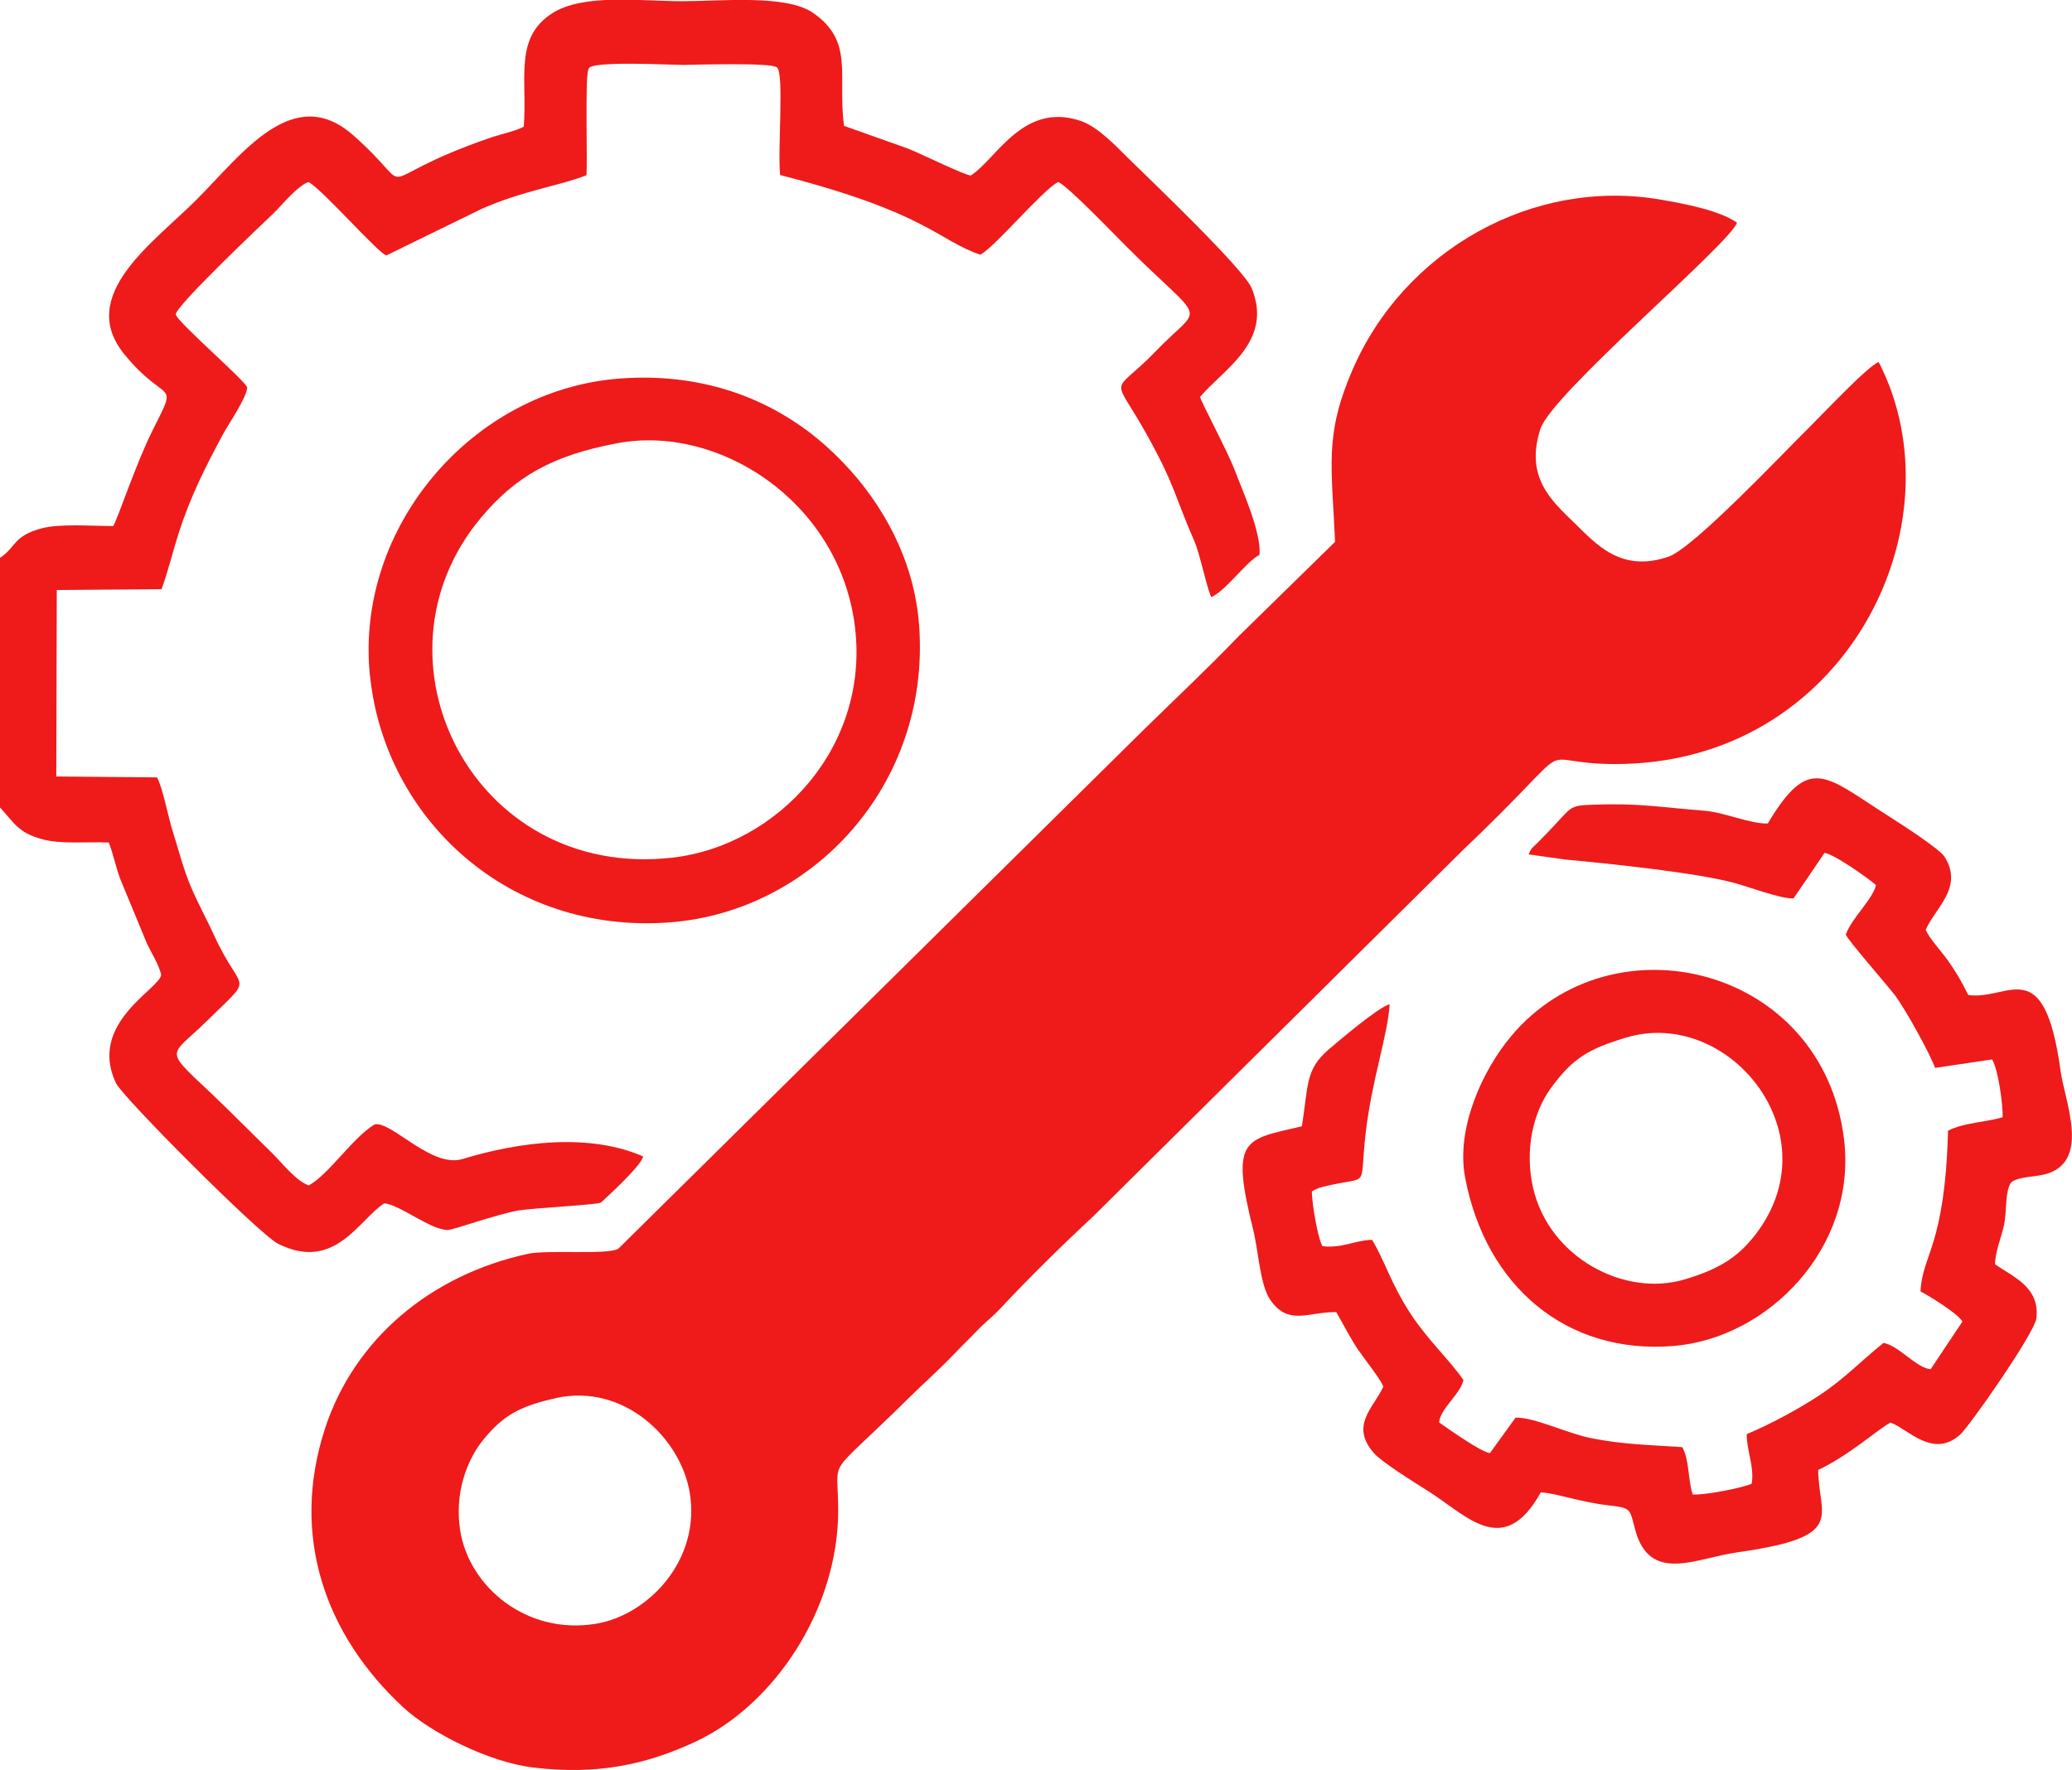
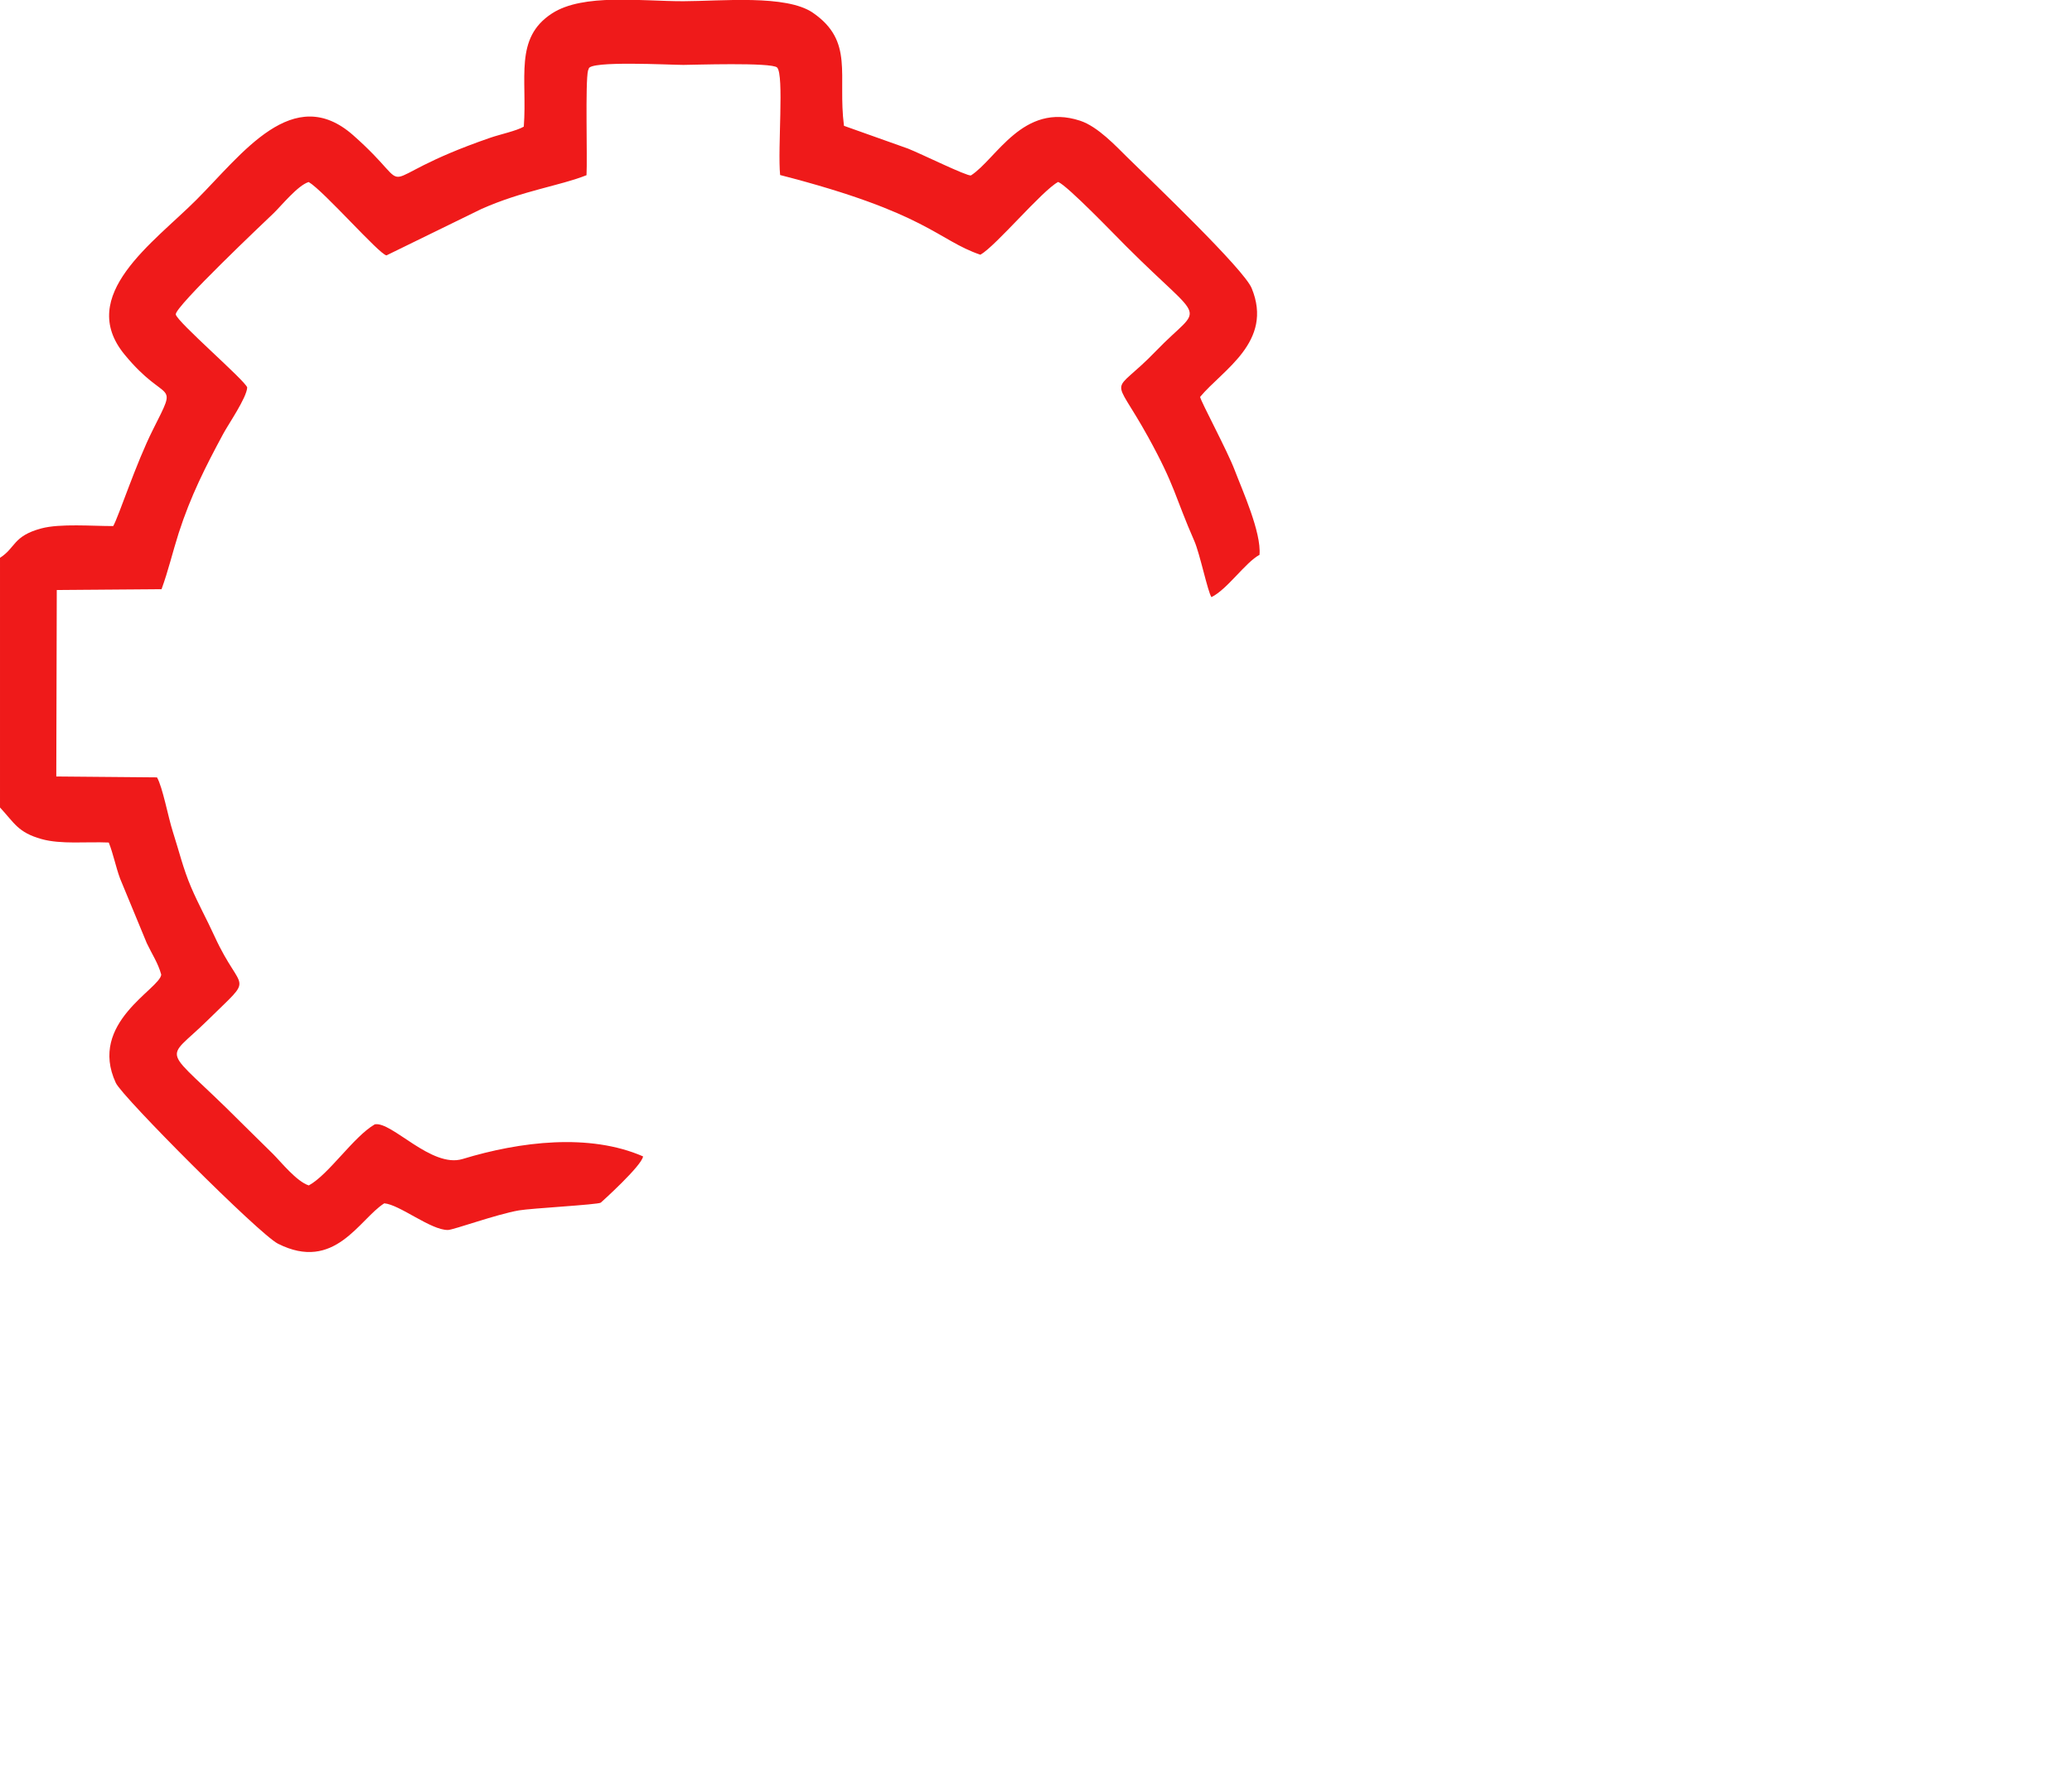
<svg xmlns="http://www.w3.org/2000/svg" xml:space="preserve" width="42.641mm" height="36.435mm" style="shape-rendering:geometricPrecision; text-rendering:geometricPrecision; image-rendering:optimizeQuality; fill-rule:evenodd; clip-rule:evenodd" viewBox="0 0 254.71 217.64">
  <defs>
    <style type="text/css">  .fil0 {fill:#EF1A1A}  </style>
  </defs>
  <g id="Слой_x0020_1">
    <g id="_1358963328">
-       <path class="fil0" d="M68.35 171.89c8.32,-1.81 15.25,4.85 16.42,11.53 1.45,8.29 -5.01,15.16 -11.54,16.23 -8.53,1.39 -15.56,-4.56 -16.66,-11.47 -0.71,-4.49 0.75,-8.63 2.89,-11.22 2.37,-2.89 4.4,-4.08 8.9,-5.06zm162.59 -127.36c-1.23,0.35 -7.18,6.7 -8.63,8.12 -2.93,2.87 -14.1,14.73 -17.19,15.79 -5.85,2.02 -8.89,-1.53 -11.62,-4.18 -2.85,-2.76 -6.04,-5.64 -4.14,-11.52 1.4,-4.34 23.19,-22.66 24.17,-25.36 -2.24,-1.56 -6.55,-2.34 -9.36,-2.83 -15.59,-2.71 -31.53,6.09 -37.94,21 -3.45,8.01 -2.51,11.77 -2.11,21.07l-11.85 11.6c-3.8,3.96 -7.92,7.82 -11.68,11.51l-64.59 63.81c-1.32,0.77 -8.74,0.11 -11.06,0.61 -12.04,2.6 -21.42,10.53 -25,21.53 -4.3,13.23 0.09,25.41 9.63,34.24 3.42,3.16 10.56,6.75 15.97,7.4 8.1,0.97 14.07,-0.45 19.88,-3.14 9.8,-4.54 17.65,-16.39 17.62,-28.58 -0.02,-6.85 -1.7,-3.44 8.55,-13.59 1.94,-1.92 3.85,-3.59 5.73,-5.56 1.17,-1.22 1.85,-1.85 2.88,-2.93 0.94,-0.98 1.77,-1.56 2.82,-2.69 3.33,-3.57 7.48,-7.67 11.35,-11.26l45.41 -45c15.54,-14.77 7.76,-10.65 18.72,-10.63 28.37,0.06 42.75,-29.43 32.44,-49.44z" />
      <path class="fil0" d="M-0 68.66l0 30.62c1.79,1.94 2.22,3.07 5.09,3.88 2.4,0.68 5.55,0.31 8.28,0.43 0.57,1.44 0.85,2.96 1.39,4.43l3.29 7.96c0.64,1.35 1.38,2.42 1.77,3.85 -0.15,1.77 -9.03,5.91 -5.58,13.32 0.81,1.74 17.62,18.59 19.92,19.76 7,3.54 10.01,-3.03 13.08,-4.96 1.9,0.16 5.71,3.3 7.82,3.28 0.69,-0.01 5.92,-1.92 8.73,-2.41 1.5,-0.26 9.67,-0.7 10.06,-0.95 0.03,-0.02 5.07,-4.55 5.2,-5.69 -6.59,-2.87 -15.09,-1.84 -22.18,0.32 -3.83,1.17 -8.72,-4.67 -10.8,-4.26 -2.64,1.54 -5.65,6.17 -8.11,7.51 -1.5,-0.48 -3.41,-2.88 -4.4,-3.87 -1.46,-1.45 -2.73,-2.67 -4.09,-4.03 -9.66,-9.69 -9.43,-7 -3.89,-12.46 5.85,-5.77 4.13,-3 0.8,-10.26 -1.05,-2.29 -1.97,-3.9 -2.89,-6.05 -0.98,-2.29 -1.48,-4.45 -2.24,-6.81 -0.58,-1.8 -1.25,-5.48 -1.95,-6.69l-12.38 -0.11 0.06 -22.93 12.88 -0.1c0.84,-2.3 1.36,-4.56 2.11,-6.91 1.47,-4.55 3.28,-8.12 5.46,-12.17 0.64,-1.2 2.89,-4.44 2.96,-5.72 -0.2,-0.81 -8.66,-8.1 -8.78,-8.98 -0.14,-0.94 11.02,-11.48 12.02,-12.44 0.95,-0.91 2.98,-3.44 4.32,-3.84 1.89,1.13 8.66,8.89 9.56,9.02l11.66 -5.7c5.1,-2.27 9.71,-2.87 12.93,-4.16 0.12,-2.07 -0.17,-11.46 0.19,-12.89 0.01,-0.05 0.07,-0.09 0.08,-0.2 0.1,-1.01 10,-0.47 11.64,-0.47 1,0 10.87,-0.34 11.52,0.32 0.88,0.9 0.05,9.92 0.37,13.22 18.17,4.67 19.33,8 24.62,9.8 1.87,-1.04 7.59,-7.9 9.56,-8.95 1.19,0.49 7.08,6.64 8.37,7.92 9.96,9.96 9.47,6.83 3.66,12.86 -5.6,5.81 -5.47,2.44 -0.99,10.54 3.38,6.12 3.31,7.39 5.7,12.83 0.68,1.55 1.64,6.21 2.1,6.9 1.96,-0.96 4.16,-4.26 5.91,-5.2 0.25,-2.75 -2.13,-7.99 -3.04,-10.39 -0.9,-2.39 -4.18,-8.47 -4.26,-9.03 2.75,-3.32 9.05,-6.77 6.34,-13.36 -0.96,-2.35 -12.24,-13.11 -15.24,-16.05 -1.44,-1.41 -3.66,-3.83 -5.86,-4.55 -7.02,-2.3 -10.26,4.69 -13.41,6.73 -0.48,0.12 -6.19,-2.69 -7.74,-3.3l-7.87 -2.8c-0.8,-6.25 1.28,-10.38 -3.82,-13.9 -3.28,-2.26 -11.25,-1.43 -15.93,-1.42 -5.19,0.01 -12.3,-0.99 -16.14,1.5 -4.69,3.04 -3.02,7.97 -3.47,13.92 -0.88,0.52 -2.95,0.96 -4.13,1.37 -15.94,5.5 -8.17,7.35 -16.84,-0.31 -7.38,-6.51 -13.64,2.29 -19.28,7.94 -5.24,5.25 -14.8,11.75 -8.83,19.02 5.22,6.36 6.71,2.83 3.49,9.24 -2.1,4.18 -4.19,10.62 -4.88,11.85 -2.53,0.01 -6.53,-0.33 -8.84,0.29 -3.53,0.95 -3.12,2.39 -5.12,3.64z" />
-       <path class="fil0" d="M224.29 104.87c1.14,0.1 5.46,3.18 6.32,3.95 -0.38,1.75 -2.95,4 -3.71,6.09 0.34,0.8 4.96,6.04 6.09,7.52 1.11,1.46 4.23,7.02 4.89,8.87l7 -1.04c0.74,1.14 1.32,5.31 1.31,7.1 -1.89,0.61 -4.87,0.66 -6.72,1.67 -0.39,14.32 -3.17,15.14 -3.38,19.75 0.91,0.47 4.54,2.66 5.15,3.71l-3.9 5.85c-1.69,-0.08 -3.92,-2.89 -5.8,-3.23 -2.66,2.14 -4.87,4.45 -7.77,6.37 -2.68,1.78 -6.19,3.66 -9.05,4.85 0.02,2.24 0.95,3.88 0.62,6.09 -1.07,0.51 -5.94,1.47 -7.27,1.32 -0.61,-2.02 -0.38,-4.21 -1.27,-5.81 -4.25,-0.29 -7.21,-0.32 -11.14,-1.09 -2.93,-0.57 -6.99,-2.58 -9.35,-2.54l-3.16 4.37c-1.18,-0.21 -4.78,-2.76 -6.24,-3.78 0.12,-1.69 2.65,-3.51 2.99,-5.22 -1.82,-2.58 -4.31,-4.85 -6.41,-8.01 -2.51,-3.78 -3.33,-6.83 -4.83,-9.22 -2.08,0.05 -3.73,1.08 -6.09,0.78 -0.6,-1.06 -1.29,-5.21 -1.31,-6.73 0.07,-0.05 0.17,-0.1 0.23,-0.13 0.06,-0.03 0.16,-0.09 0.23,-0.12l0.46 -0.19c0.22,-0.08 0.43,-0.12 0.68,-0.18 5.68,-1.4 4.21,0.58 5.01,-6.47 0.77,-6.71 2.72,-12.03 2.96,-15.93 -1.42,0.37 -6.33,4.58 -7.48,5.55 -2.94,2.51 -2.51,4.52 -3.31,9.46 -7.1,1.67 -8.82,1.35 -5.98,12.75 0.66,2.65 0.82,6.78 2.12,8.63 2.26,3.22 4.74,1.39 8.09,1.47 0.82,1.42 1.86,3.45 2.76,4.74 0.67,0.96 3.05,3.99 3,4.47 -1.2,2.58 -4.12,4.72 -1.12,8.14 0.96,1.09 4.77,3.47 6.65,4.65 4.8,3.04 9.27,8.38 13.85,0.16 1.91,0.09 4.78,1.2 8.44,1.61 2.39,0.26 2.48,0.49 2.86,1.83 0.11,0.38 0.19,0.72 0.29,1.1 1.78,6.75 7.47,3.55 12.58,2.83 13.59,-1.92 9.96,-4.34 9.93,-10.13 3.82,-1.78 7.59,-5.2 8.9,-5.82 2.17,0.8 5.16,4.44 8.51,1.52 1.15,-1 9.2,-12.53 9.41,-14.34 0.45,-3.83 -2.85,-5.09 -5.07,-6.63 -0.05,-1.32 0.78,-3.41 1.09,-4.82 0.37,-1.71 0.09,-4.1 0.87,-5.26 1.08,-0.83 3.19,-0.59 4.7,-1.16 4.93,-1.84 1.91,-8.79 1.39,-12.53 -2.03,-14.8 -6.39,-8.64 -11.35,-9.35 -0.91,-1.81 -1.43,-2.7 -2.43,-4.14 -0.83,-1.19 -2.37,-2.82 -2.8,-3.88 1.1,-2.62 4.71,-5.19 2.31,-8.98 -0.64,-1.01 -5.54,-4.14 -7.04,-5.1 -7.68,-4.89 -9.58,-7.52 -14.69,1.01 -2.13,0.07 -5.41,-1.39 -7.79,-1.57 -5.47,-0.42 -7.91,-0.95 -13.64,-0.74 -3.19,0.12 -2.5,0.19 -5.75,3.54 -0.41,0.42 -0.63,0.65 -1.15,1.17 -0.78,0.79 -0.66,0.51 -1.07,1.4l4.48 0.63c5.48,0.51 16.06,1.6 20.83,2.88 1.48,0.4 5.92,2.04 7.27,1.89l3.79 -5.57z" />
-       <path class="fil0" d="M75.86 54.5c12.45,-2.36 27.04,7.06 29.17,22.05 2.15,15.12 -9.38,27.42 -22.38,28.9 -24.49,2.79 -38.07,-24.45 -23.52,-41.8 4.25,-5.07 8.78,-7.65 16.72,-9.15zm-30.38 28.53c1.79,17.65 17.05,31.86 36.82,30.38 17.54,-1.31 32.1,-16.89 30.69,-36.47 -0.69,-9.61 -6.06,-17.31 -11.47,-22.12 -5.94,-5.29 -14.41,-9.09 -25.3,-8.28 -18.14,1.34 -32.59,18.29 -30.75,36.49z" />
-       <path class="fil0" d="M199.91 127.57c12.39,-3.72 25.01,11.37 16.33,23.62 -2.27,3.2 -4.7,4.81 -9.23,6.14 -7.35,2.15 -16.59,-2.71 -18.55,-11.29 -1.04,-4.56 -0.05,-9.2 2.22,-12.3 2.68,-3.65 4.63,-4.79 9.23,-6.17zm-19.81 17.17c2.52,13.41 12.47,21.83 25.63,20.75 11.68,-0.96 22.55,-12.12 20.96,-25.38 -2.56,-21.3 -28.43,-27.62 -40.92,-12.72 -3.62,4.32 -6.78,11.42 -5.67,17.35z" />
    </g>
  </g>
</svg>